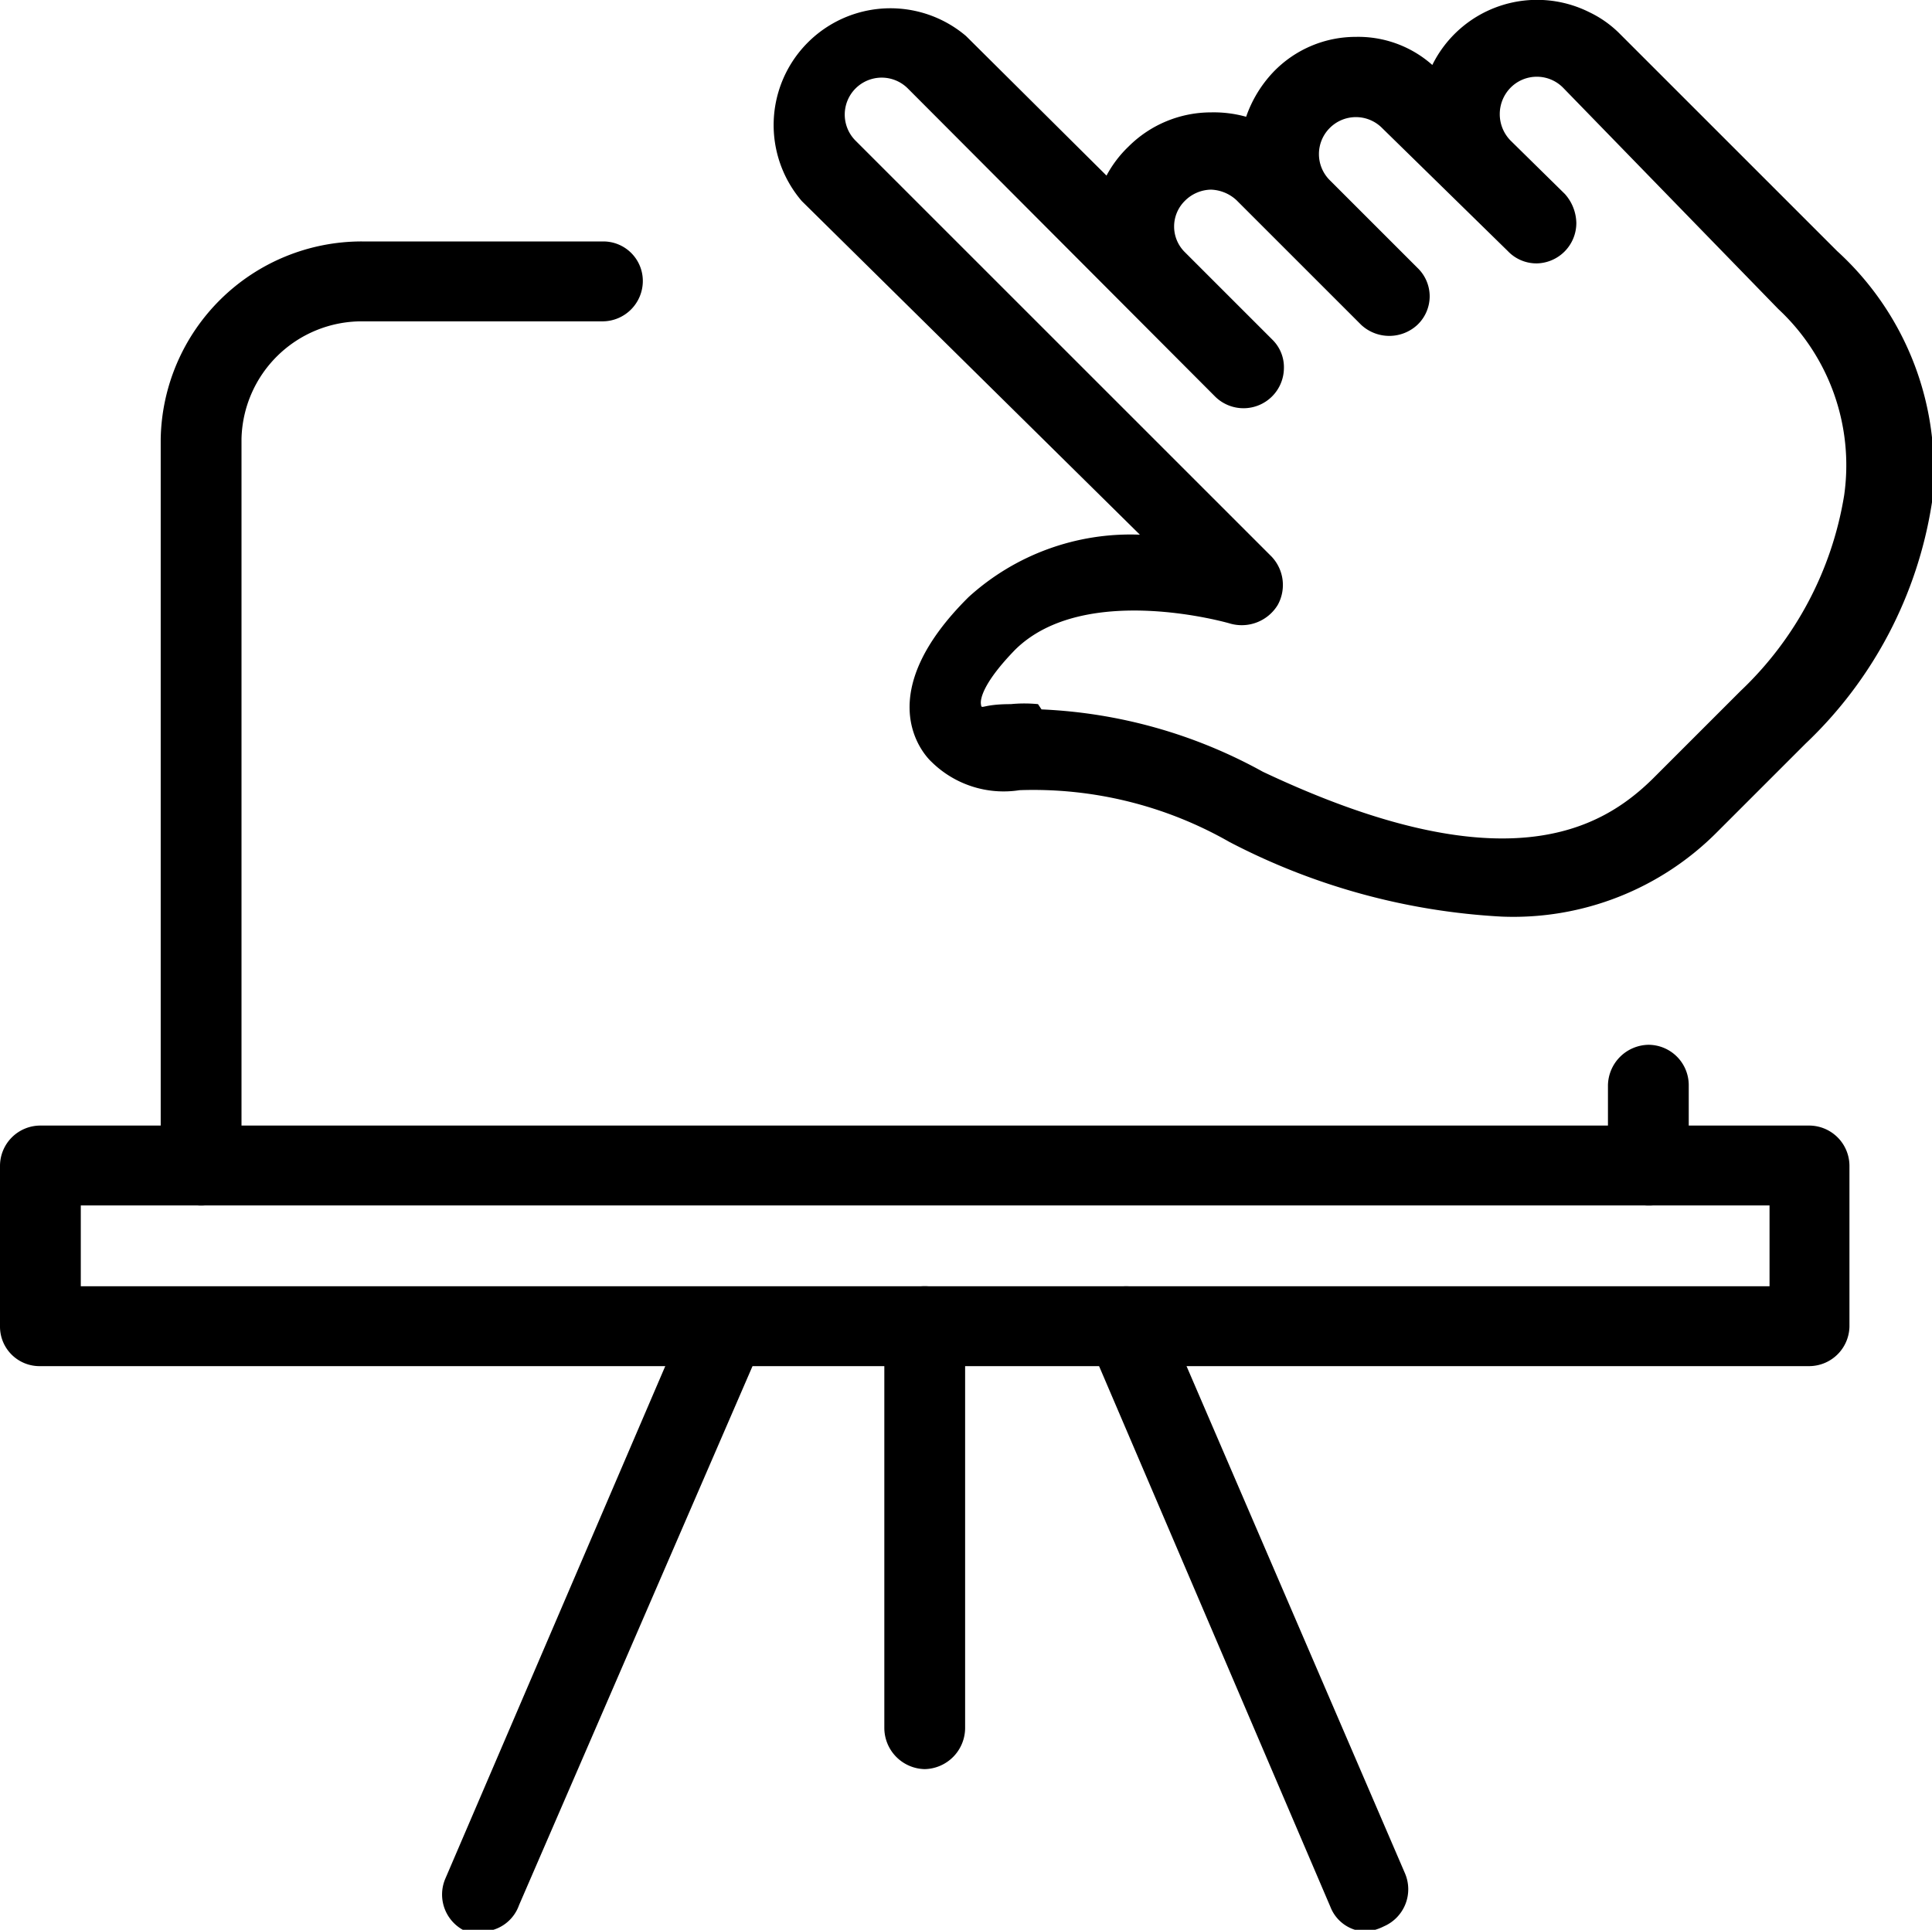
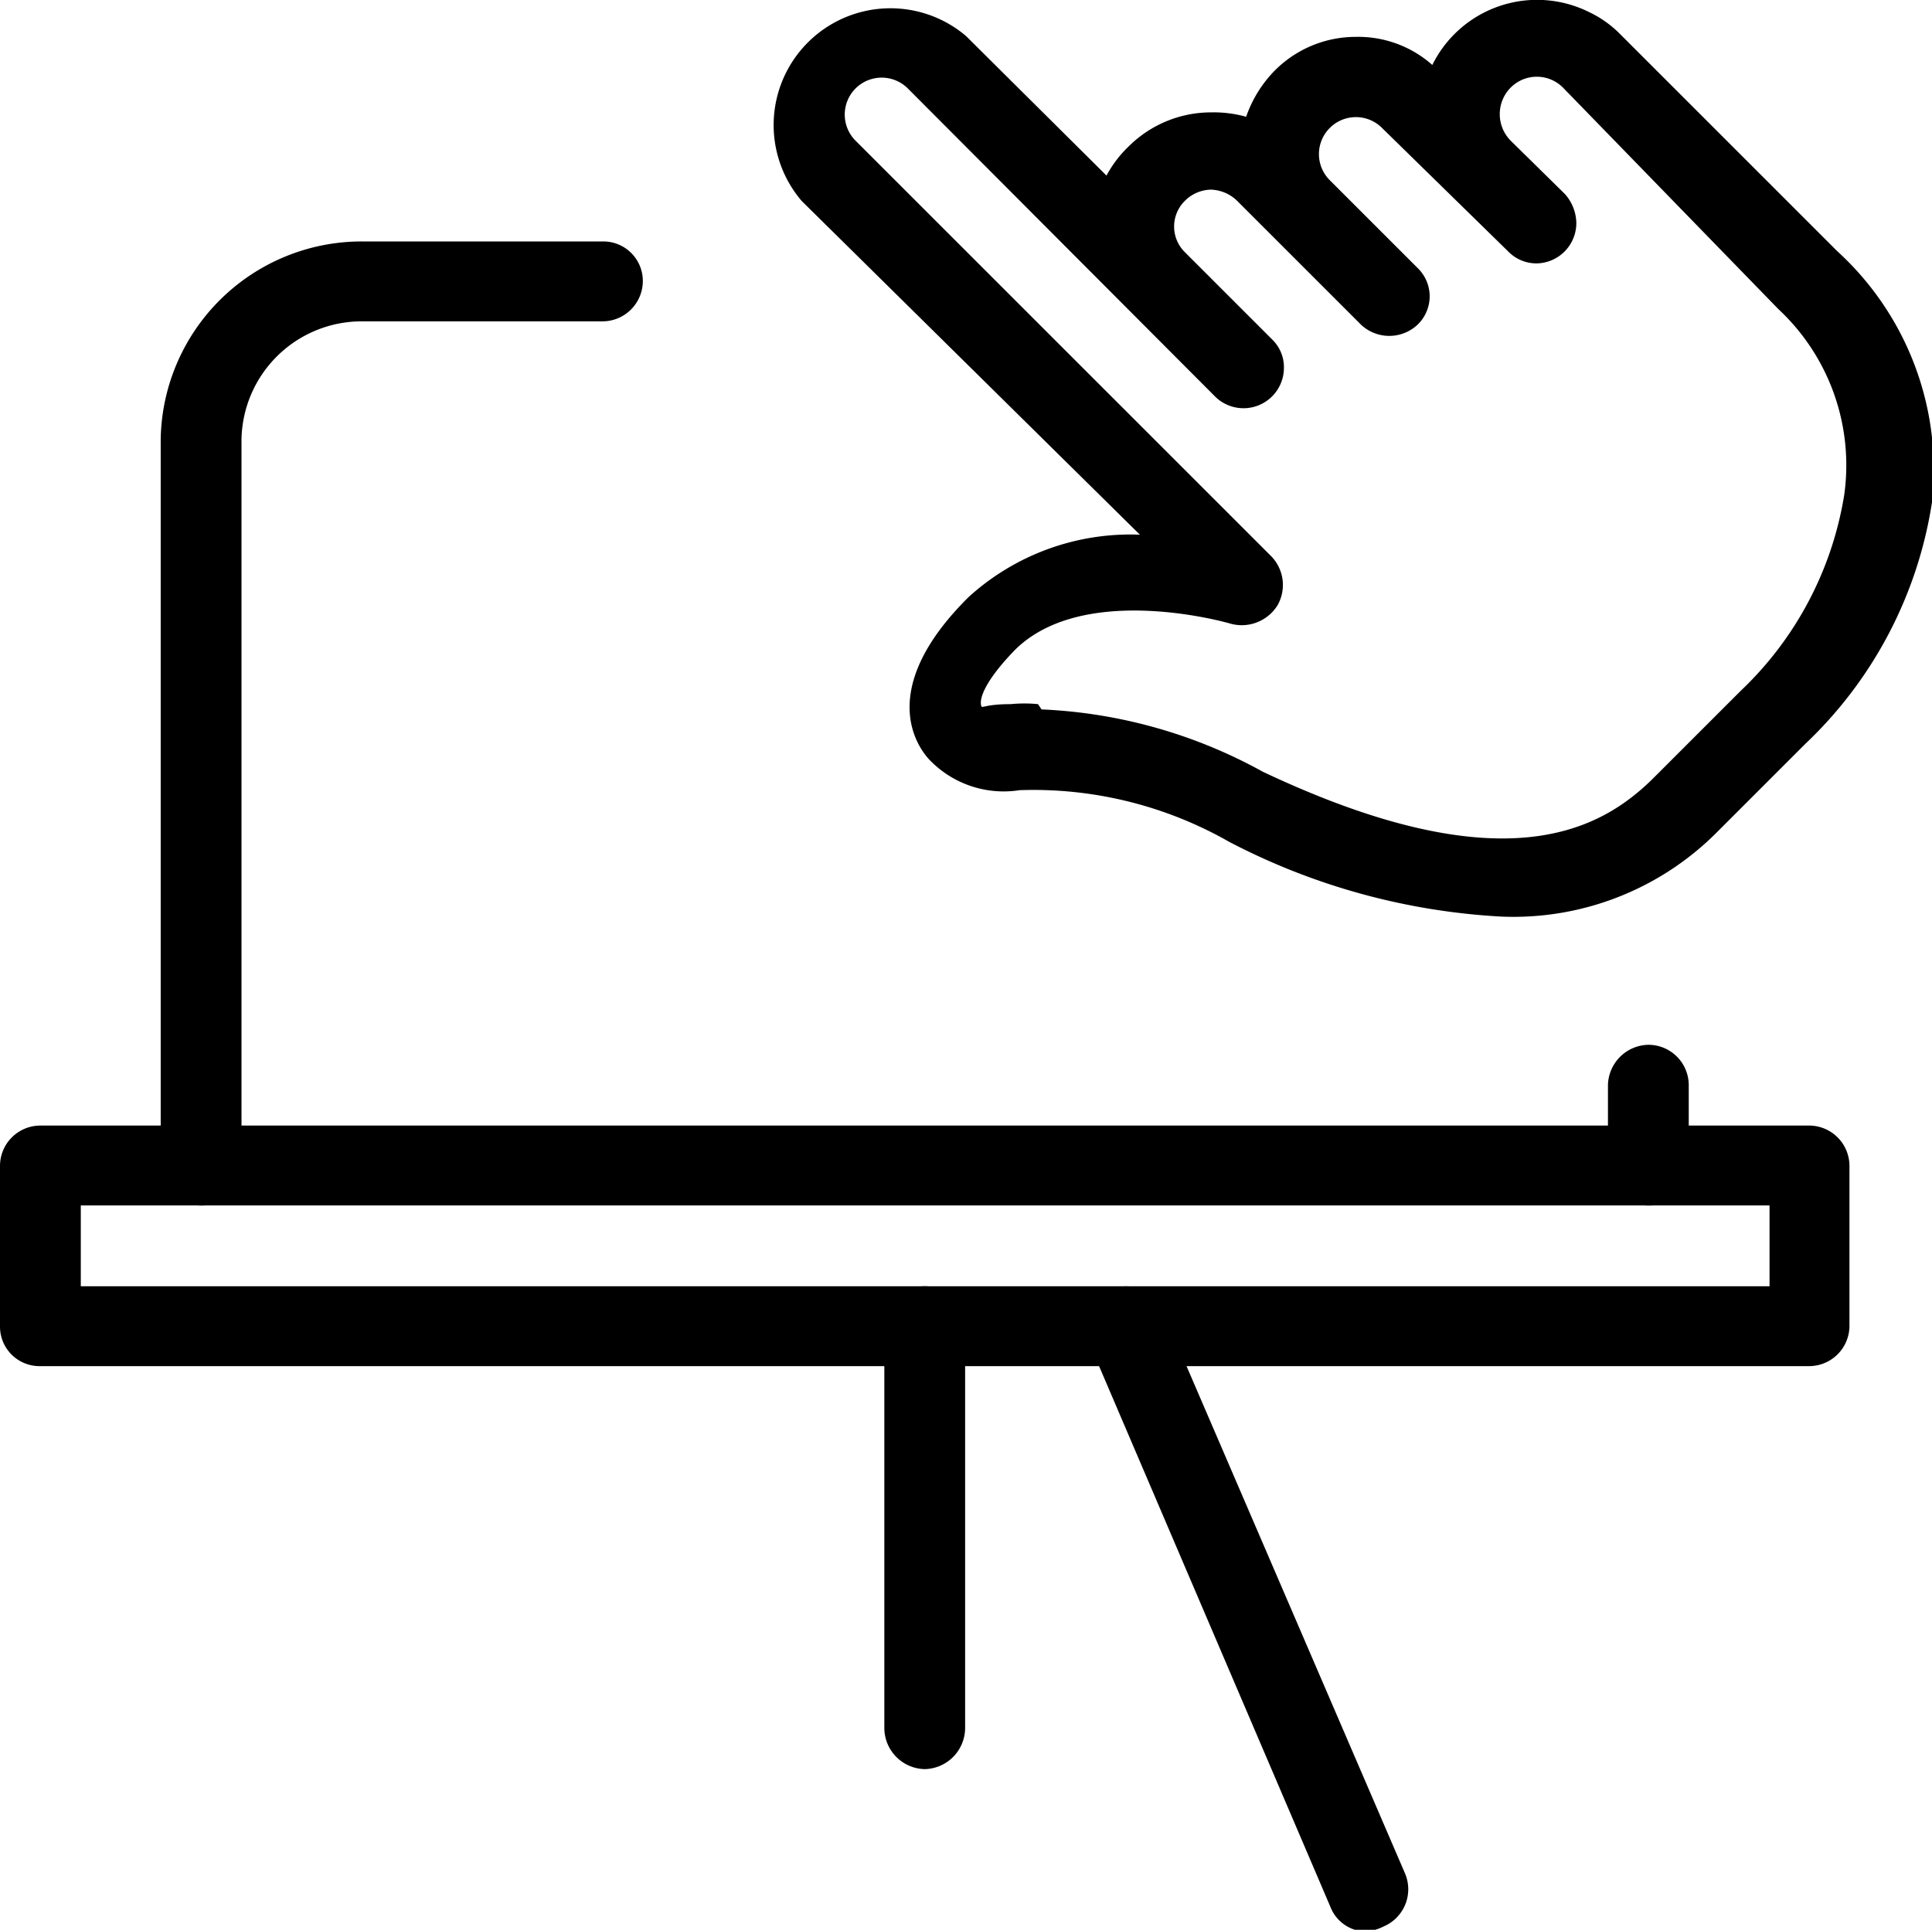
<svg xmlns="http://www.w3.org/2000/svg" width="22" height="21.98" viewBox="0 0 22 21.98">
  <g id="Layer_2" data-name="Layer 2">
    <g id="Layer_1-2" data-name="Layer 1">
      <g id="Layer_2-2" data-name="Layer 2">
        <g id="Layer_1-2-2" data-name="Layer 1-2">
          <path d="M18.77,13.73a.46.46,0,0,1-.46-.45v-.92a.47.47,0,0,1,.46-.46.46.46,0,0,1,.46.46h0v.92a.45.45,0,0,1-.46.45Z" />
          <path d="M2.29,13.73a.46.46,0,0,1-.46-.45V5A2.29,2.29,0,0,1,4.12,2.75H6.87a.45.45,0,0,1,.45.45.46.46,0,0,1-.45.46H4.12A1.37,1.37,0,0,0,2.75,5v8.24A.46.46,0,0,1,2.29,13.73Z" />
-           <path d="M5.49,22a.58.58,0,0,1-.18,0,.46.46,0,0,1-.24-.6h0l2.75-6.41a.46.46,0,1,1,.84.36L5.91,21.7A.45.45,0,0,1,5.49,22Z" />
          <path d="M15.56,22a.44.44,0,0,1-.41-.28L12.4,15.29a.46.46,0,0,1,.24-.6.45.45,0,0,1,.6.24L16,21.34a.46.46,0,0,1-.24.6h0A.58.58,0,0,1,15.56,22Z" />
          <path d="M10.53,20.15a.47.47,0,0,1-.46-.47V15.11a.46.46,0,0,1,.92,0v4.57A.47.47,0,0,1,10.53,20.15Z" />
          <path d="M20.6,15.56H.46A.45.45,0,0,1,0,15.11V13.28a.46.46,0,0,1,.46-.46H20.6a.46.46,0,0,1,.46.46v1.83a.46.46,0,0,1-.46.45ZM.92,14.65H20.15v-.92H.92Z" />
          <path d="M17.1,10.44A7.57,7.57,0,0,1,14,9.59,4.5,4.5,0,0,0,11.61,9a1.17,1.17,0,0,1-1-.32c-.13-.12-.68-.79.42-1.88a2.74,2.74,0,0,1,1.95-.71L9.13,2.29A1.33,1.33,0,0,1,11,.41L12.6,2a1.31,1.31,0,0,1,.25-.33,1.33,1.33,0,0,1,.94-.39h0a1.37,1.37,0,0,1,.4.05A1.41,1.41,0,0,1,14.5.82a1.3,1.3,0,0,1,.94-.4,1.27,1.27,0,0,1,.87.32A1.33,1.33,0,0,1,18.1.14a1.24,1.24,0,0,1,.35.25l2.47,2.47A3.37,3.37,0,0,1,22,5.72a4.79,4.79,0,0,1-1.44,2.75h0l-1,1A3.27,3.27,0,0,1,17.1,10.44ZM11.86,8.08a5.71,5.71,0,0,1,2.52.71c2.75,1.3,3.85.66,4.44.08l1-1h0A3.94,3.94,0,0,0,21,5.64a2.43,2.43,0,0,0-.75-2.12L17.8,1a.42.42,0,0,0-.6,0,.43.43,0,0,0,0,.6h0l.62.61a.51.51,0,0,1,.13.33.46.46,0,0,1-.45.46.45.45,0,0,1-.33-.14L15.74,1.46a.42.42,0,0,0-.6,0,.42.42,0,0,0,0,.59l1,1a.45.45,0,0,1,.14.33.45.45,0,0,1-.14.32.47.47,0,0,1-.64,0L14.08,2.28a.45.45,0,0,0-.29-.12.43.43,0,0,0-.3.13.41.41,0,0,0,0,.58h0l1,1a.44.44,0,0,1,.13.33.46.46,0,0,1-.78.32l-3.5-3.51a.42.42,0,0,0-.6.59h0l4.74,4.74a.47.47,0,0,1,.07.55.48.48,0,0,1-.55.21s-1.65-.48-2.44.3c-.35.36-.4.55-.39.62s0,0,.34,0a1.58,1.58,0,0,1,.31,0Z" />
        </g>
      </g>
    </g>
  </g>
</svg>